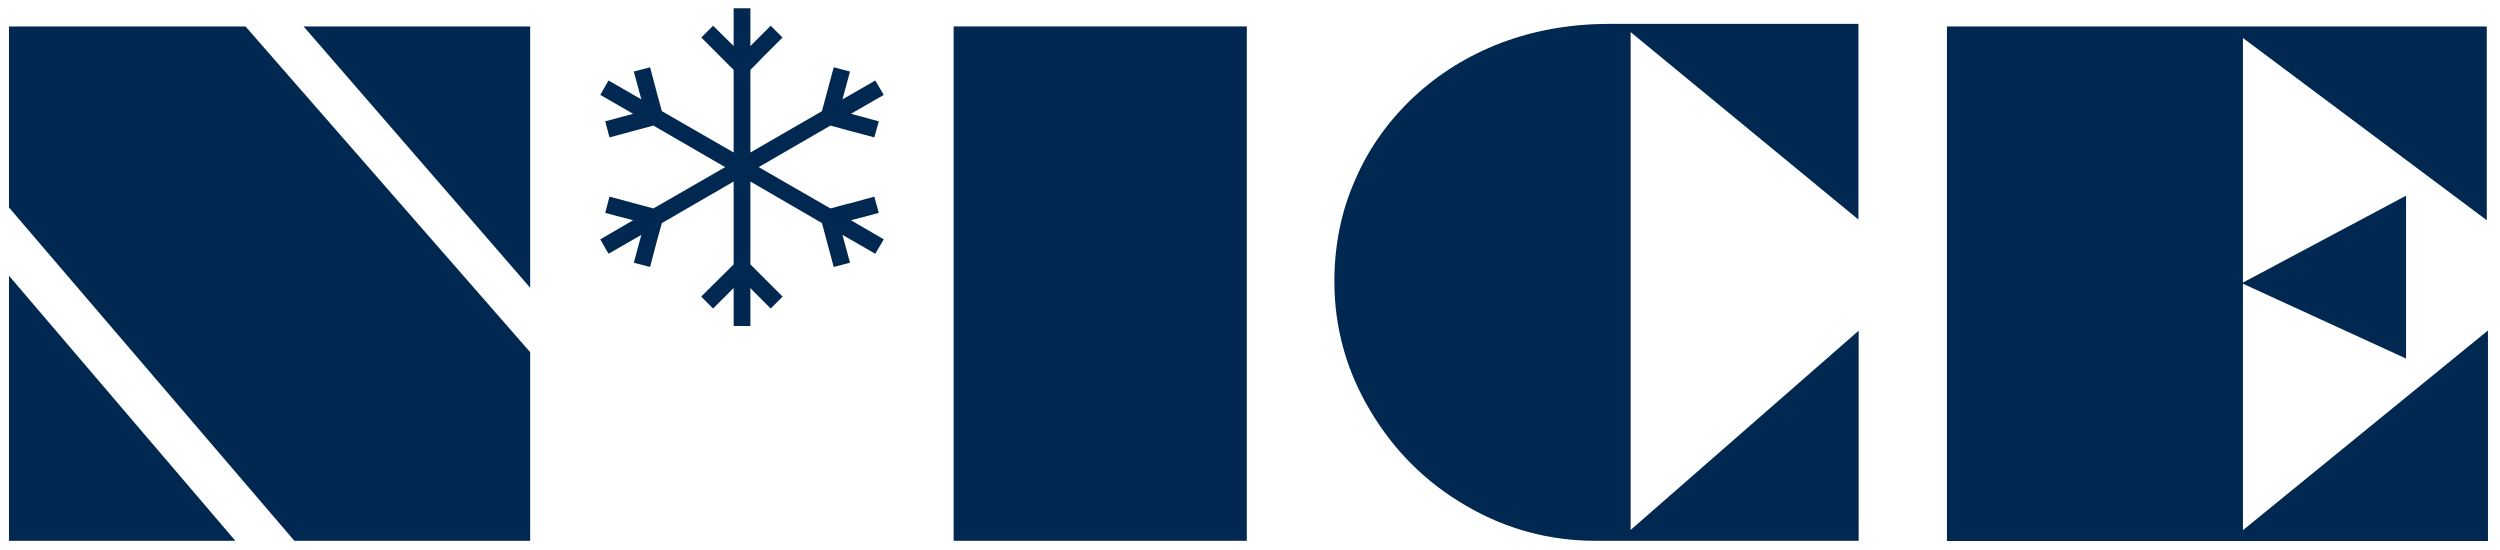
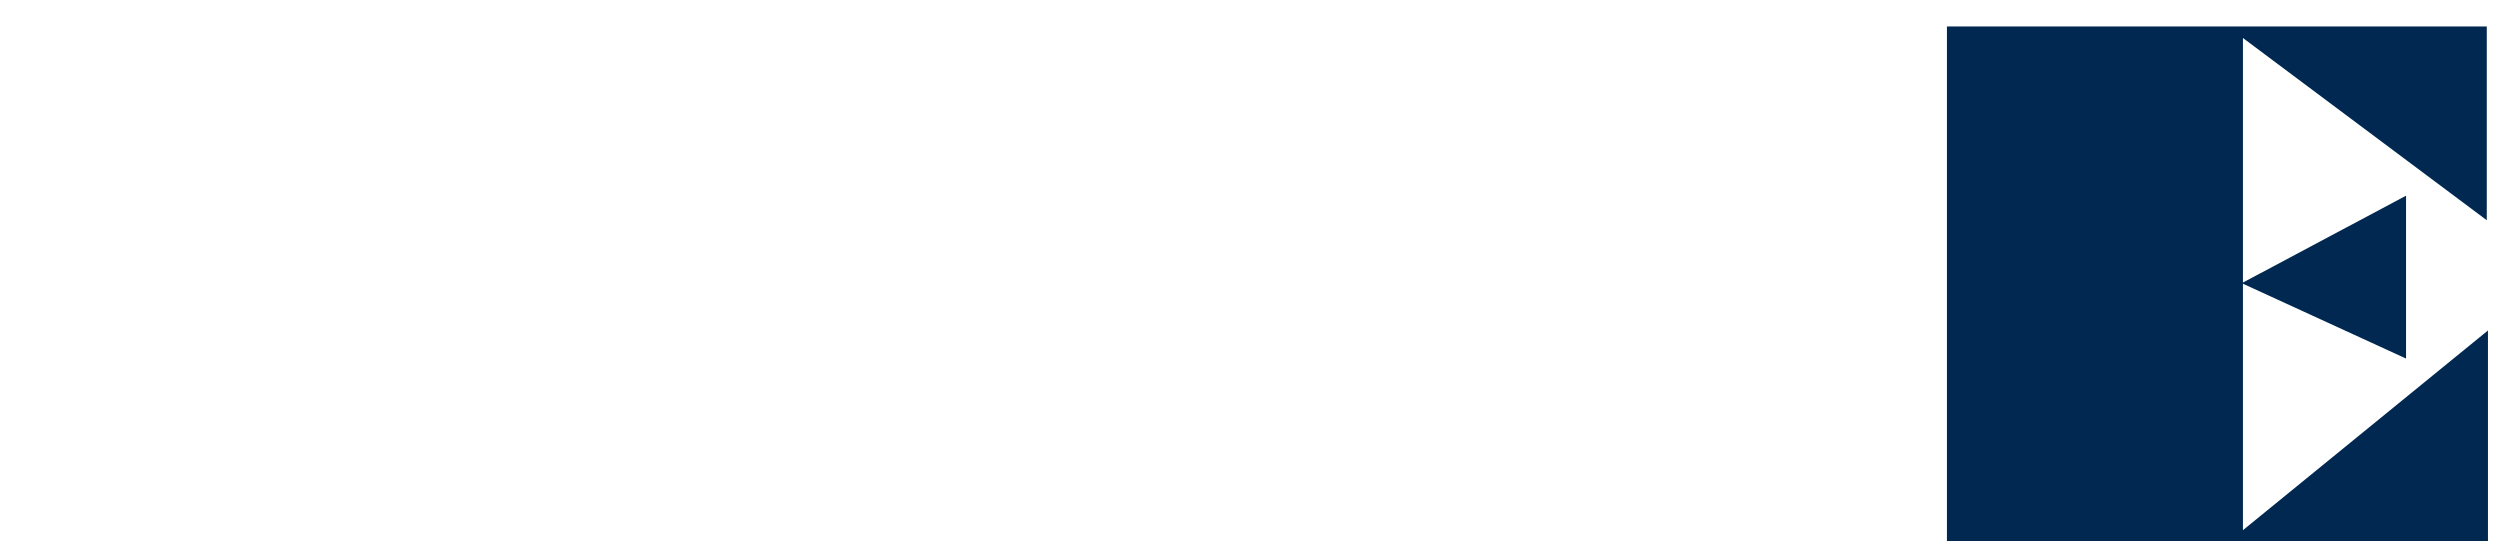
<svg xmlns="http://www.w3.org/2000/svg" version="1.1" id="Ebene_1" x="0px" y="0px" viewBox="0 0 105.91 23.31" style="enable-background:new 0 0 105.91 23.31;" xml:space="preserve">
  <style type="text/css">
	.st0{fill:#002850;}
</style>
-   <path class="st0" d="M0.38,8.79V1.12H10.4l12.06,13.8v7.99h-9.99L0.38,8.79z M0.38,22.92V11.68l9.59,11.23H0.38z M22.46,12.19  l-9.6-11.07h9.6V12.19z" />
-   <path class="st0" d="M40.4,1.12h12.42v21.79H40.4V1.12z" />
-   <path class="st0" d="M78.74,14.01v8.9H67.59c-1.97,0-3.8-0.5-5.49-1.49c-1.69-0.98-3.04-2.32-4.05-4.02  c-1.01-1.69-1.52-3.52-1.52-5.47c0-1.55,0.29-2.98,0.88-4.31c0.57-1.33,1.4-2.49,2.47-3.5c1.07-1,2.31-1.77,3.73-2.31  c1.41-0.53,2.94-0.8,4.6-0.8h10.52v8.29l-9.65-7.94v21.09L78.74,14.01z" />
-   <polygon class="st0" points="37.23,9.02 37.04,8.33 36.02,8.61 36.02,8.61 35.85,8.65 35.18,8.83 32.14,7.08 35.18,5.32 36.02,5.55   36.02,5.55 36.02,5.55 37.04,5.82 37.23,5.14 36.05,4.82 37.44,4.02 37.08,3.41 35.69,4.21 36.01,3.03 35.32,2.85 34.82,4.71   31.79,6.46 31.79,2.96 32.04,2.71 32.29,2.45 32.29,2.45 32.4,2.34 32.4,2.34 32.4,2.34 32.89,1.85 33.15,1.59 33.15,1.59   33.15,1.59 32.65,1.09 32.25,1.49 31.9,1.84 31.9,1.84 31.89,1.85 31.79,1.95 31.79,0.35 31.78,0.35 31.08,0.35 31.08,1.95   30.21,1.09 29.71,1.59 29.71,1.59 29.71,1.59 31.08,2.96 31.08,6.46 28.04,4.71 27.85,4.02 27.85,4.02 27.54,2.85 26.85,3.03   27.17,4.21 27.17,4.21 25.78,3.41 25.43,4.02 26.82,4.82 25.64,5.14 25.82,5.82 27.68,5.32 30.72,7.08 27.68,8.83 25.82,8.33   25.64,9.02 26.82,9.33 26.82,9.33 25.43,10.14 25.78,10.75 27.17,9.95 26.85,11.13 27.54,11.31 27.85,10.13 27.85,10.13 28.04,9.45   31.08,7.69 31.08,11.2 29.71,12.56 29.71,12.56 29.71,12.57 30.21,13.07 30.47,12.81 30.96,12.32 30.96,12.32 30.97,12.31   31.08,12.2 31.08,13.81 31.78,13.81 31.79,13.81 31.79,12.2 31.9,12.32 31.9,12.32 31.9,12.32 32.65,13.07 33.15,12.57 33.15,12.56   33.15,12.56 32.29,11.7 32.29,11.7 32.29,11.7 32.21,11.62 31.79,11.2 31.79,7.69 34.82,9.45 35.32,11.31 36.01,11.13 35.69,9.95   35.69,9.95 37.08,10.75 37.08,10.75 37.08,10.75 37.44,10.14 36.05,9.33 " />
  <polygon class="st0" points="95.02,22.46 95.02,12.02 101.93,15.19 101.93,8.29 95.02,11.97 95.02,1.61 105.35,9.33 105.35,1.12   82.48,1.12 82.48,22.92 105.4,22.92 105.4,14 " />
</svg>